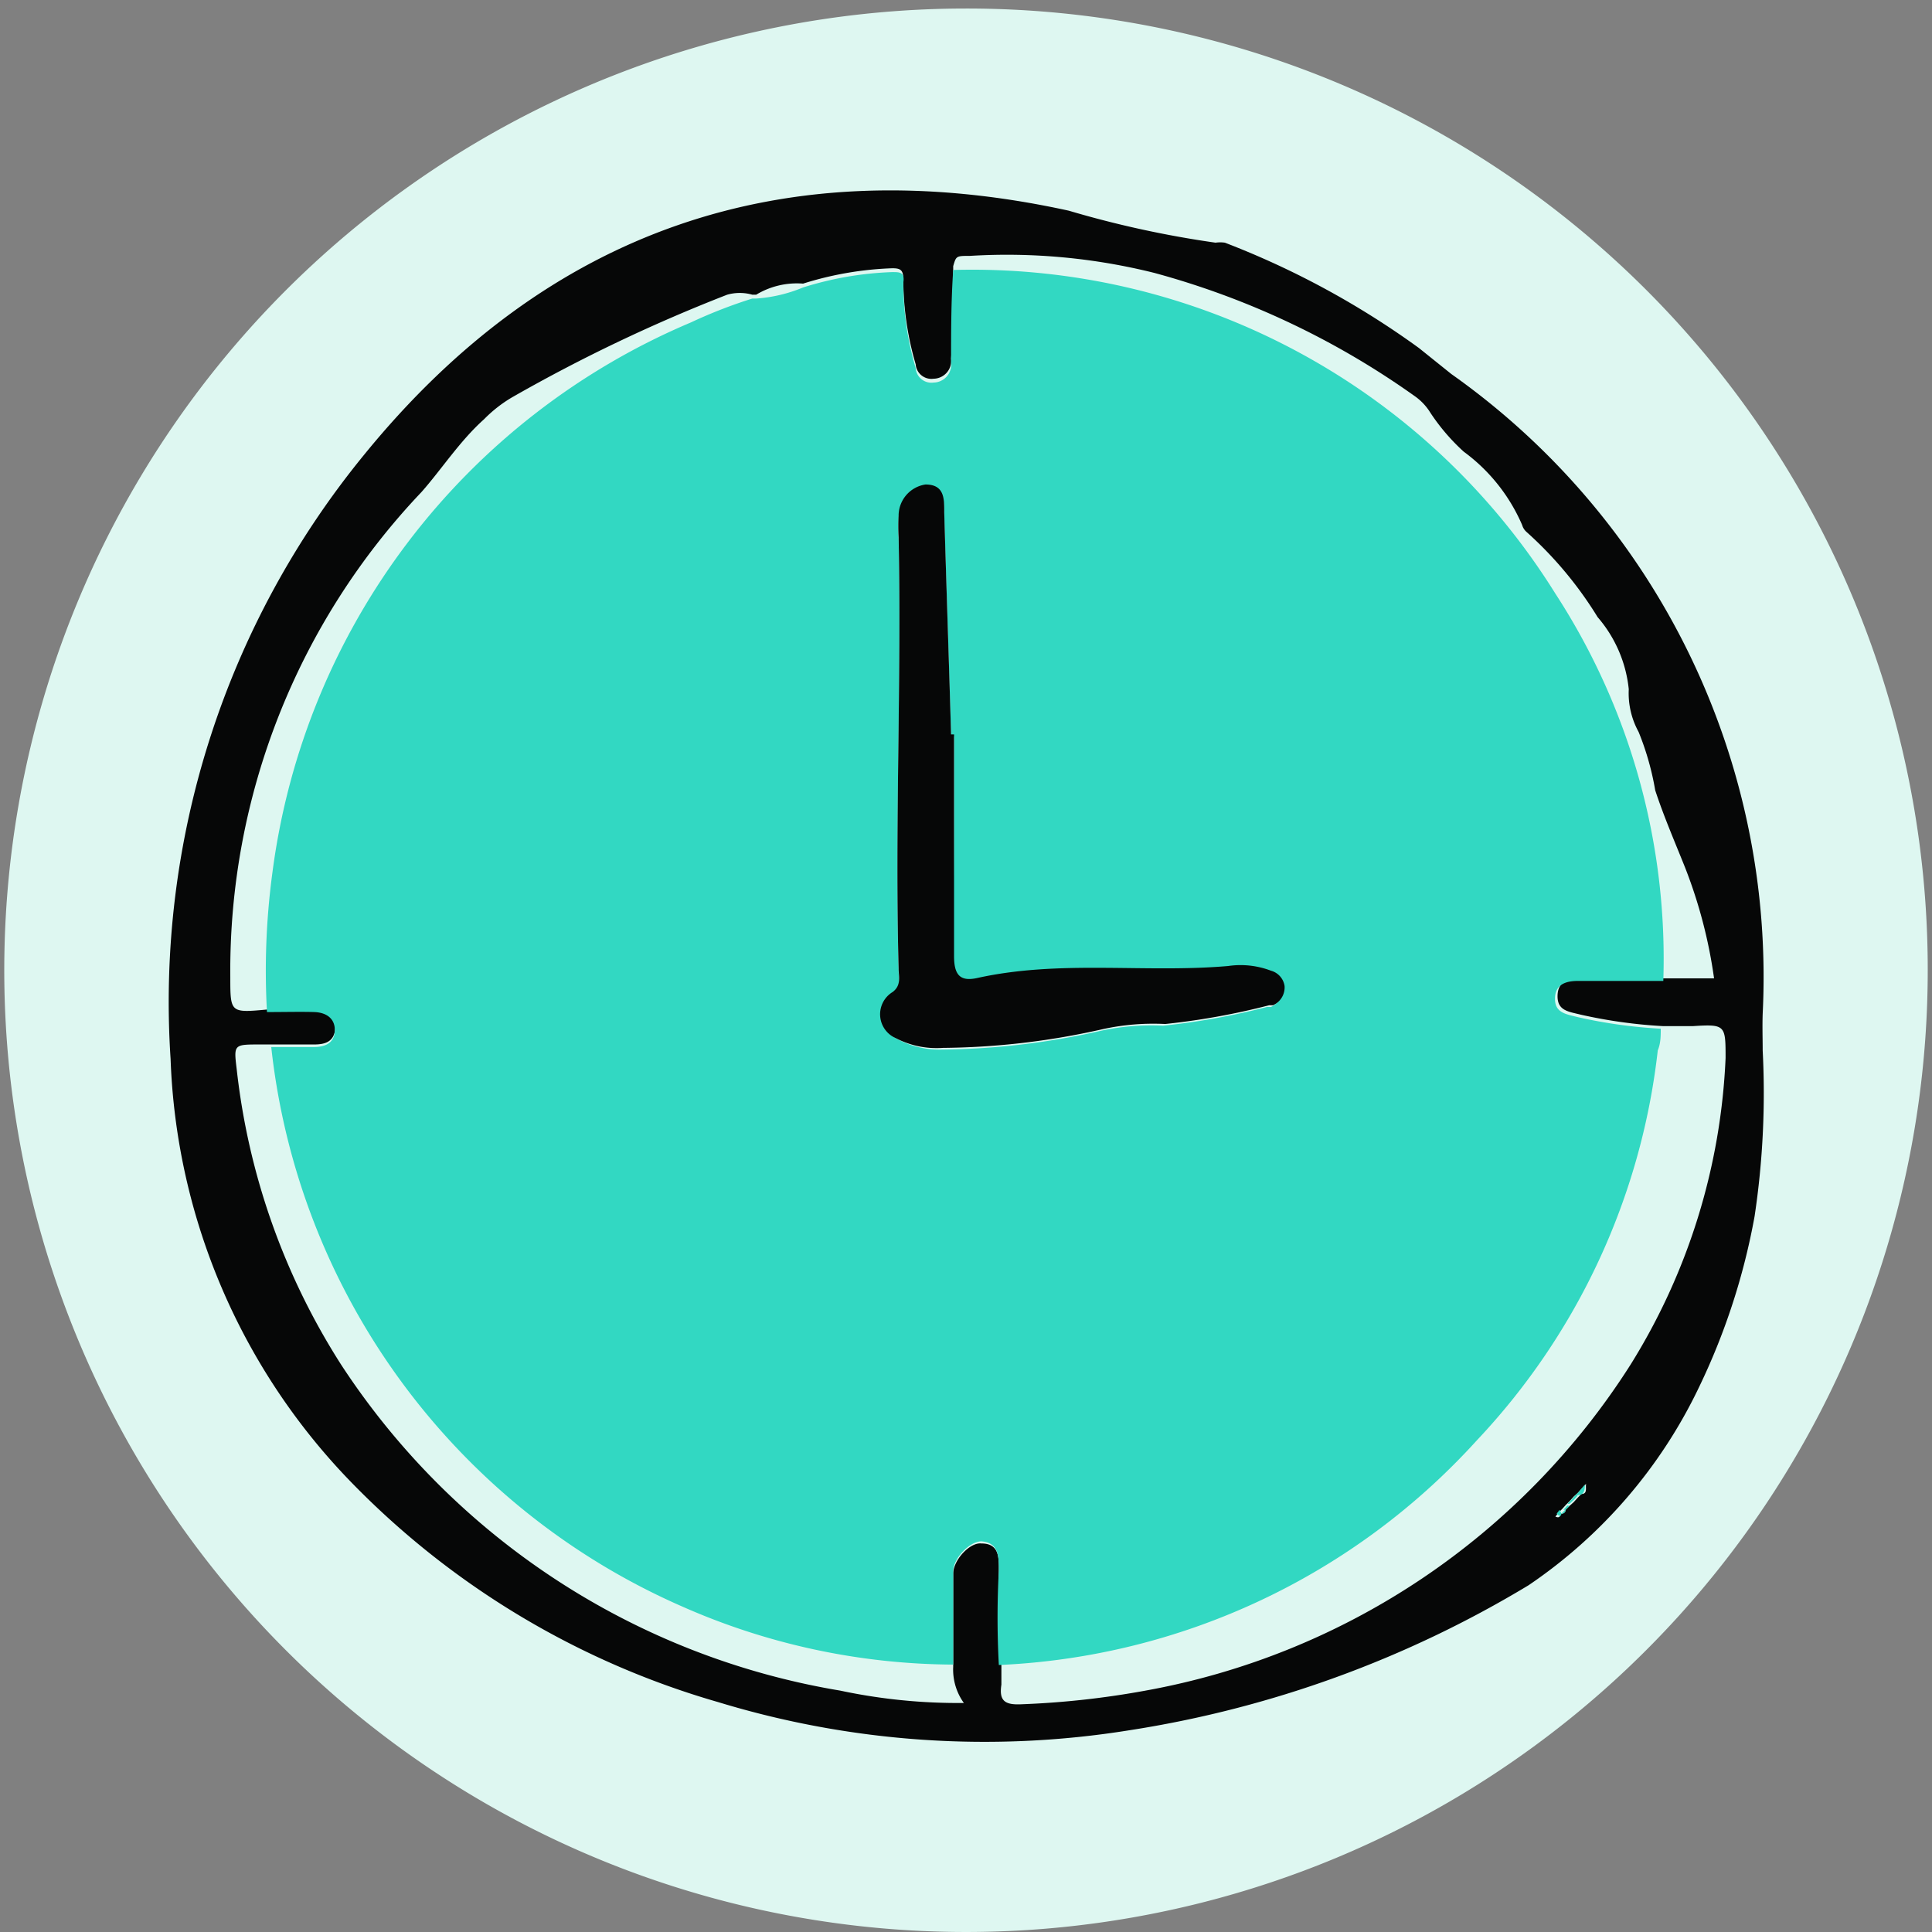
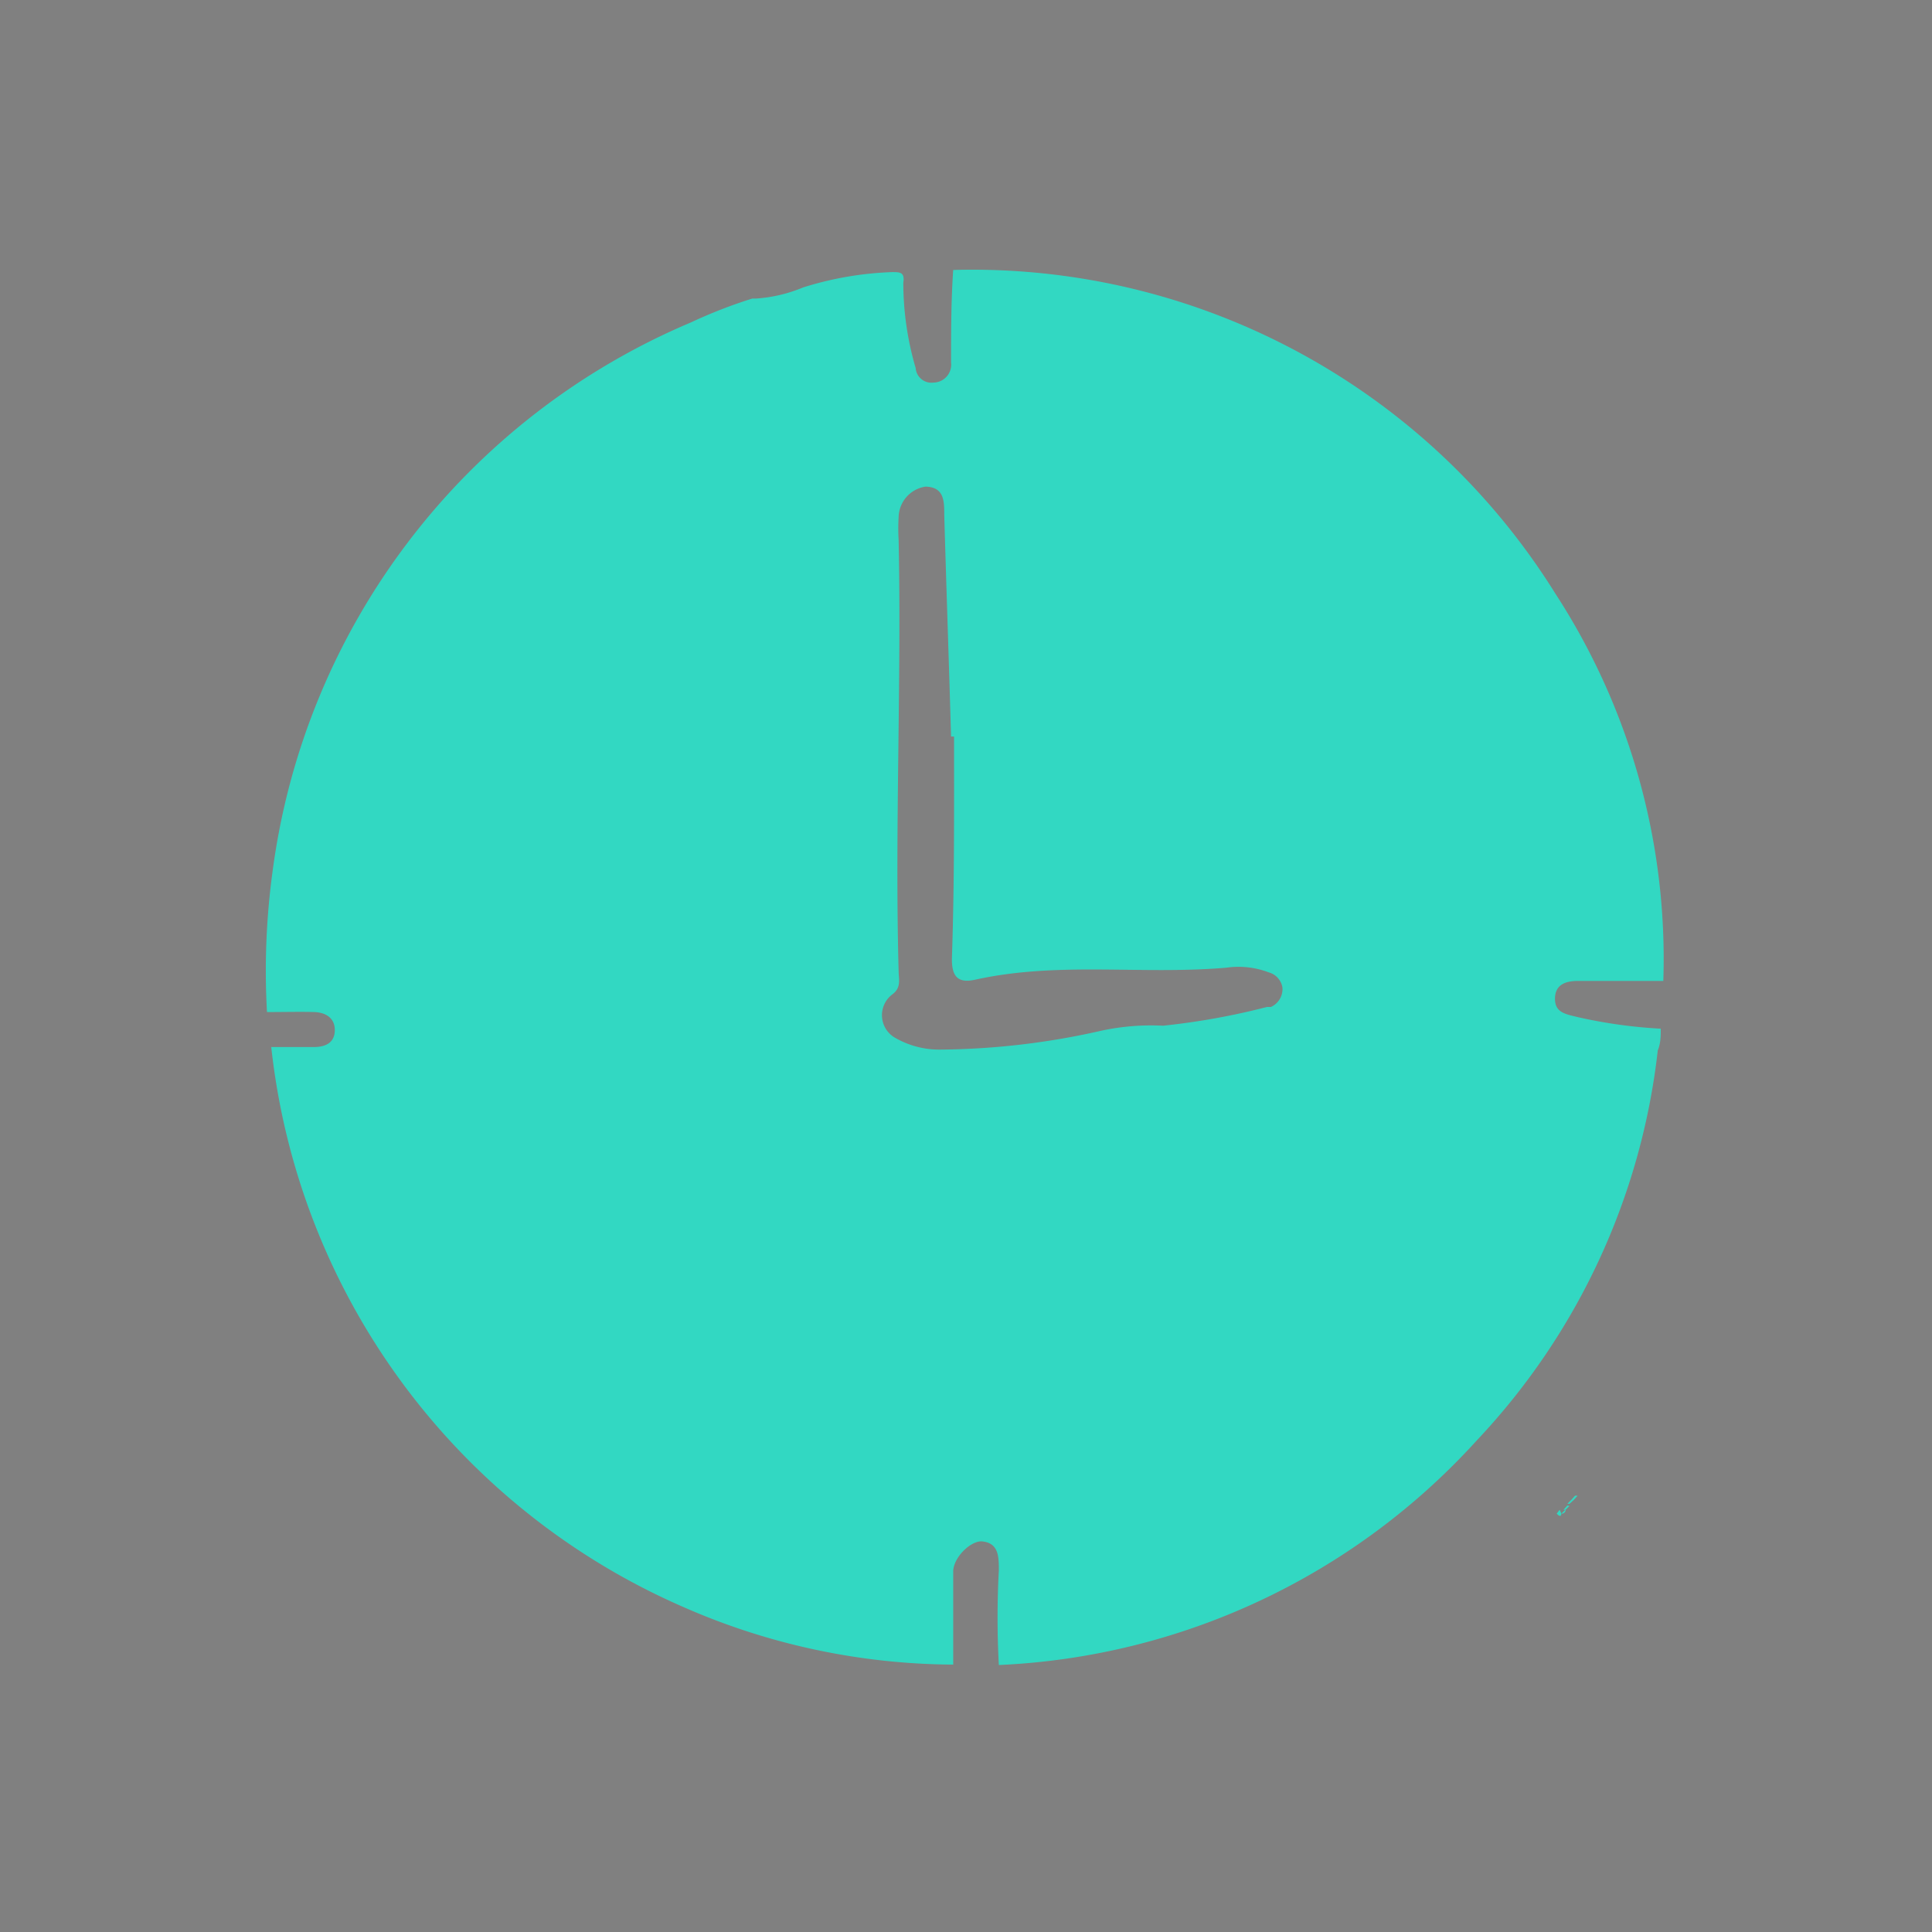
<svg xmlns="http://www.w3.org/2000/svg" id="Capa_1" data-name="Capa 1" viewBox="0 0 45.3 45.3">
  <rect x="0" y="0" width="45.3" height="45.3" fill="#808080" stroke="none" />
  <defs>
    <style>.cls-1{fill:#def7f1;}.cls-2{fill:#060707;}.cls-3{fill:#32d8c2;}</style>
  </defs>
-   <path class="cls-1" d="M45.2,22.7A22.55,22.55,0,1,1,22.6.2,22.53,22.53,0,0,1,45.2,22.7" />
-   <path class="cls-2" d="M41.33,24.63a19.45,19.45,0,0,1-.19,3.89,15.62,15.62,0,0,1-1.3,4,11.68,11.68,0,0,1-4,4.65,25.73,25.73,0,0,1-9.36,3.4,21.4,21.4,0,0,1-9.64-.66A19.53,19.53,0,0,1,8.28,34.8,15,15,0,0,1,4,24.83,20.26,20.26,0,0,1,8.54,10.66c4.3-5.28,9.85-7.18,16.52-5.72a24,24,0,0,0,3.44.75.79.79,0,0,1,.22,0,19.86,19.86,0,0,1,4.55,2.47l.76.61a17.31,17.31,0,0,1,7.3,15C41.32,24.07,41.33,24.35,41.33,24.63ZM36.61,35.49a.09.09,0,0,0,.1-.09l.09-.09.1-.09.09-.1.09-.09c.15,0,.09-.15.11-.24L37,35l-.1.09-.09.1-.09.09-.09.1-.09.09-.07.09C36.58,35.61,36.58,35.53,36.61,35.49ZM23.48,39.05c0,.15,0,.3,0,.45-.06.39.09.48.48.46a20.26,20.26,0,0,0,2.9-.32A17.07,17.07,0,0,0,38.23,32a14.78,14.78,0,0,0,2.23-7.19c0-.77,0-.8-.77-.75l-.69,0a11.61,11.61,0,0,1-1.94-.27c-.28-.07-.54-.09-.54-.43s.24-.42.54-.42l2,0h1.13a11.44,11.44,0,0,0-.68-2.6c-.24-.6-.5-1.2-.7-1.81a6.5,6.5,0,0,0-.39-1.37,1.88,1.88,0,0,1-.23-1,3.06,3.06,0,0,0-.73-1.69,9,9,0,0,0-1.67-2,.34.34,0,0,1-.1-.16,4.19,4.19,0,0,0-1.37-1.72,4.82,4.82,0,0,1-.78-.91,1.32,1.32,0,0,0-.38-.4,19.15,19.15,0,0,0-6.09-2.88A14.25,14.25,0,0,0,22.74,6c-.32,0-.32,0-.39.24,0,.73,0,1.45-.05,2.17a.42.42,0,0,1-.41.47.37.37,0,0,1-.42-.34,7.11,7.11,0,0,1-.29-2c0-.22-.08-.25-.26-.25a7.83,7.83,0,0,0-2.09.36,1.85,1.85,0,0,0-1.1.26l-.09,0a1.08,1.08,0,0,0-.59,0A37.75,37.75,0,0,0,12,9.32a3.18,3.18,0,0,0-.65.51c-.57.51-1,1.18-1.47,1.71A16.29,16.29,0,0,0,5.4,22.91c0,.84,0,.84.87.76.37,0,.74,0,1.11,0s.5.13.48.44-.23.38-.49.38l-1,0-.28,0c-.61,0-.61,0-.54.58A16.15,16.15,0,0,0,8,32a17.39,17.39,0,0,0,11.7,7.64,13.27,13.27,0,0,0,2.9.29,1.34,1.34,0,0,1-.25-.85c0-.06,0-.12,0-.18,0-.68,0-1.36,0-2,0-.32.39-.74.66-.71.44,0,.41.36.41.68A20.55,20.55,0,0,0,23.48,39.05Z" />
  <path class="cls-3" d="M17.64,7l.09,0a3.47,3.47,0,0,0,1.1-.26,7.83,7.83,0,0,1,2.09-.36c.18,0,.3,0,.26.25a7.11,7.11,0,0,0,.29,2,.37.37,0,0,0,.42.34.42.42,0,0,0,.41-.47c0-.72,0-1.44.05-2.17a16.11,16.11,0,0,1,14.12,7.59A15.7,15.7,0,0,1,39,23l-2,0c-.3,0-.54.09-.54.42s.26.36.54.43a11.61,11.61,0,0,0,1.94.27c0,.17,0,.34-.07.51a15.91,15.91,0,0,1-4.24,9.14,16.09,16.09,0,0,1-11.21,5.27,20.55,20.55,0,0,1,0-2.22c0-.32,0-.65-.41-.68-.27,0-.66.39-.66.71,0,.68,0,1.36,0,2,0,.06,0,.12,0,.18A15.88,15.88,0,0,1,16,37.67,16.24,16.24,0,0,1,6.36,24.55l1,0c.26,0,.48-.09.49-.38s-.2-.43-.48-.44-.74,0-1.11,0a17.23,17.23,0,0,1,.13-3.29A16.28,16.28,0,0,1,16.2,7.56C16.67,7.34,17.16,7.15,17.64,7Zm4.73,10.27H22.3c-.05-1.73-.11-3.46-.16-5.2,0-.32,0-.65-.44-.66a.74.74,0,0,0-.63.72,4.51,4.51,0,0,0,0,.52c.07,3.37-.09,6.74,0,10.11,0,.19.07.39-.14.55A.61.61,0,0,0,21,24.34a2.07,2.07,0,0,0,1.06.27,17.54,17.54,0,0,0,3.75-.44,5.55,5.55,0,0,1,1.46-.12,16.63,16.63,0,0,0,2.44-.44l.09,0a.46.46,0,0,0,.27-.45.44.44,0,0,0-.32-.36,2,2,0,0,0-1-.11c-2,.17-3.93-.15-5.88.28-.4.09-.56-.06-.55-.51C22.38,20.69,22.37,19,22.37,17.22Z" />
-   <path class="cls-3" d="M37,35l.16-.19c0,.09,0,.21-.11.24S37,35,37,35Z" />
-   <path class="cls-3" d="M36.93,35.07,37,35s0,0,0,.05l-.09.09Z" />
  <path class="cls-3" d="M36.84,35.17l.09-.1.06,0-.09.1Z" />
  <path class="cls-3" d="M36.75,35.26l.09-.09.06,0-.1.09Z" />
  <path class="cls-3" d="M36.8,35.31l-.09.09-.05,0,.09-.1Z" />
  <path class="cls-3" d="M36.71,35.4a.09.09,0,0,1-.1.09l0,0,.09-.09Z" />
  <path class="cls-3" d="M36.61,35.49s0,.12-.11,0l.07-.09Z" />
-   <path class="cls-2" d="M22.37,17.22c0,1.73,0,3.47,0,5.2,0,.45.15.6.55.51,1.95-.43,3.92-.11,5.88-.28a2,2,0,0,1,1,.11.44.44,0,0,1,.32.36.46.46,0,0,1-.27.45l-.09,0a16.63,16.63,0,0,1-2.44.44,5.55,5.55,0,0,0-1.46.12,17.54,17.54,0,0,1-3.75.44A2.07,2.07,0,0,1,21,24.34a.61.61,0,0,1-.07-1.08c.21-.16.14-.36.14-.55-.09-3.37.07-6.74,0-10.11a4.51,4.51,0,0,1,0-.52.74.74,0,0,1,.63-.72c.45,0,.44.34.44.66.05,1.74.11,3.47.16,5.2Z" />
</svg>